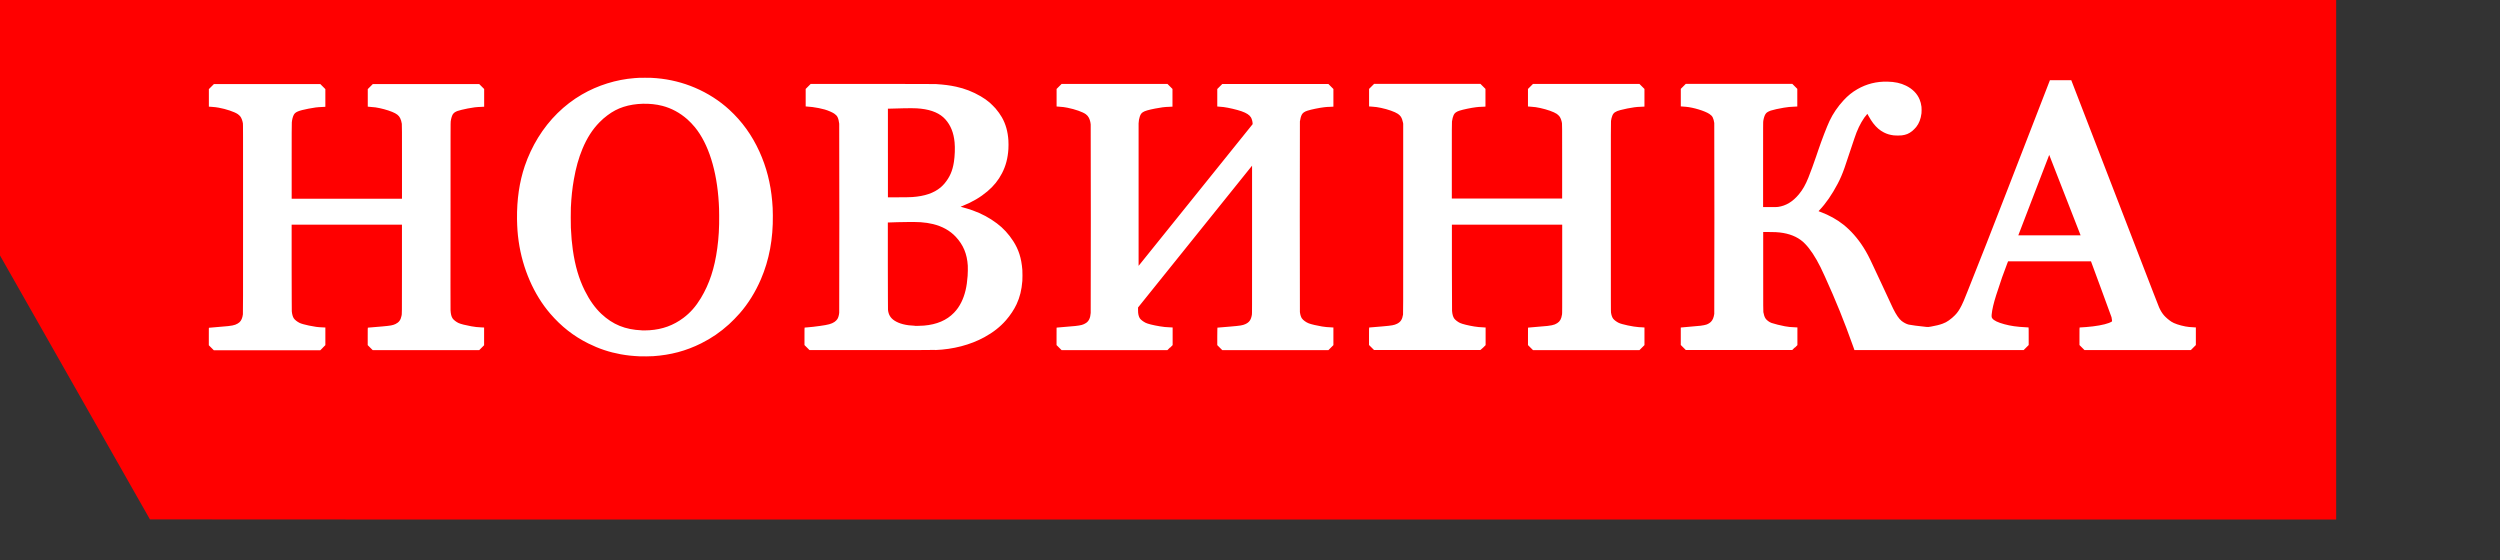
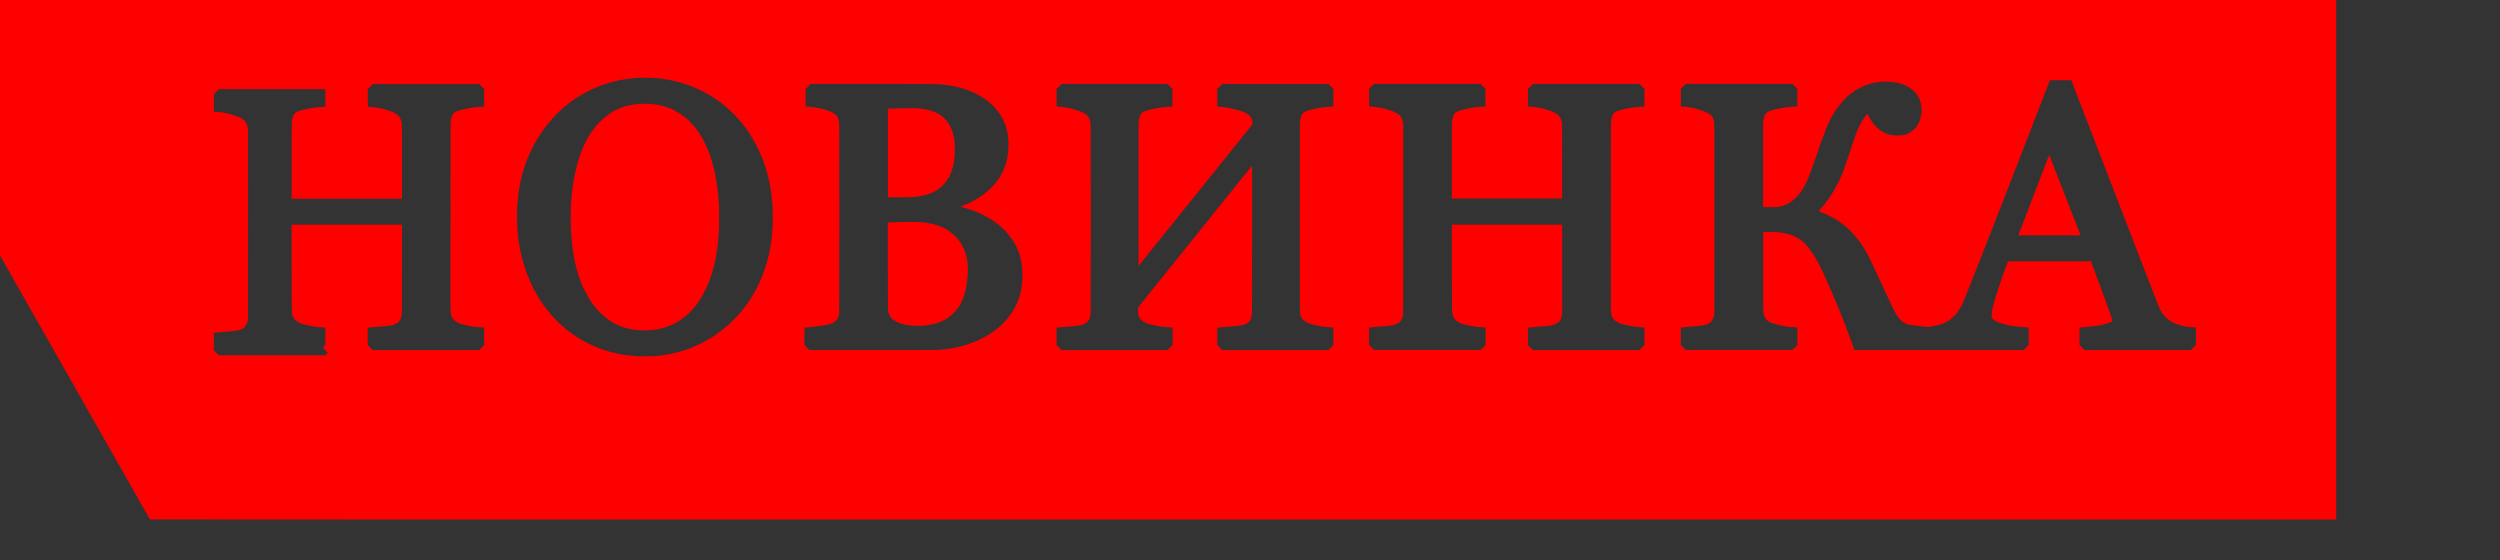
<svg xmlns="http://www.w3.org/2000/svg" width="26.458mm" height="5.928mm" viewBox="0 0 26.458 5.928" version="1.1" id="svg5" xml:space="preserve">
  <rect x="0" y="0" width="26.458" height="5.928" fill="#333333" stroke="none" />
  <defs id="defs2" />
  <g id="g1504" transform="translate(5351.167,1199.343)">
    <g id="g428-5" transform="matrix(0.167,0,0,0.167,-4457.721,-978.7)">
-       <path id="rect422-6" style="fill:#ffffff;stroke:#000000;stroke-width:0.02" d="m -5340.308,-1318.591 h 133.461 v 25.219 h -133.461 z" transform="translate(1.3125e-4)" />
-       <path style="display:inline;fill:#ff0000;fill-opacity:1;stroke-width:0.005" d="m -5340.473,-1288.299 c 0,0 -4.546,-8.005 -10.102,-17.782 -5.556,-9.777 -10.102,-17.778 -10.102,-17.779 0,0 35.719,0 79.375,0 h 79.375 v 17.785 17.785 h -69.273 c -46.082,0 -69.273,0 -69.273,-0.01 z m 31.881,-10.344 c 1.12,-0.075 2.09,-0.334 3.052,-0.814 0.654,-0.327 1.205,-0.704 1.764,-1.209 0.19,-0.172 0.492,-0.48 0.676,-0.691 0.54,-0.617 0.996,-1.351 1.345,-2.163 0.525,-1.221 0.774,-2.554 0.756,-4.053 0,-0.35 -0.015,-0.59 -0.041,-0.887 -0.1,-1.141 -0.364,-2.168 -0.806,-3.142 -0.474,-1.044 -1.099,-1.913 -1.911,-2.66 -0.624,-0.573 -1.366,-1.049 -2.178,-1.395 -0.77,-0.328 -1.589,-0.531 -2.432,-0.604 -0.269,-0.023 -0.365,-0.027 -0.727,-0.027 -0.352,-1e-4 -0.414,0 -0.668,0.022 -1.163,0.09 -2.329,0.453 -3.341,1.041 -1.116,0.648 -2.069,1.587 -2.775,2.735 -0.339,0.551 -0.638,1.188 -0.842,1.793 -0.343,1.018 -0.505,2.125 -0.492,3.365 0.01,0.522 0.035,0.925 0.103,1.4 0.248,1.744 0.964,3.387 2.001,4.591 0.703,0.816 1.477,1.423 2.411,1.889 0.668,0.333 1.333,0.556 2.055,0.687 0.398,0.072 0.717,0.107 1.213,0.131 0.109,0.01 0.72,0 0.837,-0.01 z m -0.715,-1.639 c -1.043,-0.042 -1.83,-0.362 -2.554,-1.038 -0.398,-0.372 -0.75,-0.864 -1.054,-1.474 -0.374,-0.751 -0.614,-1.567 -0.76,-2.587 -0.061,-0.429 -0.099,-0.853 -0.124,-1.403 -0.01,-0.204 -0.01,-1.087 0,-1.28 0.032,-0.664 0.09,-1.208 0.189,-1.772 0.13,-0.744 0.305,-1.369 0.545,-1.946 0.288,-0.691 0.634,-1.23 1.079,-1.683 0.173,-0.176 0.313,-0.299 0.503,-0.441 0.336,-0.252 0.647,-0.416 1.021,-0.537 0.738,-0.24 1.694,-0.265 2.464,-0.064 0.574,0.15 1.101,0.433 1.577,0.85 0.148,0.13 0.345,0.335 0.484,0.505 0.859,1.052 1.395,2.752 1.513,4.802 0.017,0.292 0.02,0.391 0.023,0.778 0.01,0.79 -0.03,1.428 -0.119,2.087 -0.171,1.269 -0.496,2.257 -1.04,3.16 -0.32,0.531 -0.669,0.927 -1.111,1.258 -0.627,0.47 -1.331,0.726 -2.143,0.779 -0.123,0.01 -0.362,0.011 -0.49,0.01 z m -20.209,1.097 0.159,-0.159 v -0.559 -0.559 h -0.039 c -0.021,0 -0.105,-0.01 -0.186,-0.01 -0.258,-0.01 -0.443,-0.035 -0.821,-0.113 -0.248,-0.051 -0.486,-0.118 -0.582,-0.165 -0.156,-0.076 -0.308,-0.195 -0.373,-0.294 -0.064,-0.097 -0.11,-0.261 -0.126,-0.447 0,-0.042 -0.01,-0.988 -0.01,-2.775 v -2.711 h 3.495 3.496 v 2.805 c 0,3.036 2e-4,2.834 -0.028,2.974 -0.051,0.257 -0.164,0.411 -0.374,0.512 -0.178,0.086 -0.309,0.11 -0.847,0.158 -0.295,0.026 -0.899,0.077 -0.911,0.077 -0.01,0 -0.01,0.072 -0.01,0.554 v 0.554 l 0.159,0.159 0.159,0.159 h 3.373 3.373 l 0.156,-0.156 0.156,-0.156 v -0.562 -0.562 h -0.028 c -0.015,0 -0.099,-0.01 -0.186,-0.01 -0.217,-0.01 -0.35,-0.023 -0.596,-0.067 -0.37,-0.067 -0.669,-0.143 -0.808,-0.206 -0.144,-0.065 -0.315,-0.198 -0.379,-0.295 -0.077,-0.116 -0.118,-0.281 -0.13,-0.517 0,-0.08 -0.01,-1.905 0,-6.008 0,-5.536 0,-5.897 0.011,-5.959 0.026,-0.185 0.074,-0.349 0.133,-0.448 0.023,-0.039 0.083,-0.1 0.127,-0.129 0.042,-0.027 0.116,-0.064 0.171,-0.083 0.112,-0.04 0.376,-0.105 0.641,-0.157 0.35,-0.069 0.544,-0.092 0.845,-0.102 0.099,0 0.184,-0.01 0.191,-0.01 h 0.012 v -0.562 -0.562 l -0.156,-0.156 -0.156,-0.156 h -3.373 -3.373 l -0.159,0.159 -0.159,0.159 v 0.556 0.556 l 0.091,0.01 c 0.222,0.016 0.312,0.024 0.394,0.036 0.333,0.049 0.773,0.168 1.057,0.285 0.29,0.119 0.425,0.225 0.511,0.399 0.049,0.099 0.083,0.219 0.105,0.359 0.01,0.033 0.01,0.572 0.01,2.396 v 2.353 h -3.496 -3.495 v -2.388 c 0,-1.517 0,-2.41 0.01,-2.449 0.015,-0.18 0.061,-0.36 0.121,-0.476 0.096,-0.186 0.284,-0.266 0.932,-0.395 0.371,-0.074 0.562,-0.097 0.893,-0.109 l 0.179,-0.01 v -0.561 -0.561 l -0.159,-0.159 -0.159,-0.159 h -3.373 -3.373 l -0.159,0.159 -0.159,0.159 v 0.556 0.556 l 0.168,0.012 c 0.196,0.014 0.311,0.027 0.452,0.053 0.466,0.085 0.989,0.26 1.204,0.403 0.054,0.036 0.132,0.107 0.167,0.152 0.073,0.095 0.136,0.26 0.165,0.434 0.01,0.057 0.01,0.289 0.01,6.056 0,4.938 0,6.007 -0.01,6.053 -0.028,0.226 -0.102,0.396 -0.216,0.5 -0.063,0.057 -0.155,0.111 -0.263,0.154 -0.095,0.038 -0.249,0.068 -0.465,0.091 -0.11,0.012 -1.178,0.105 -1.206,0.105 -0.01,0 -0.01,0.027 -0.01,0.554 v 0.554 l 0.159,0.159 0.159,0.159 h 3.373 3.373 l 0.159,-0.159 z m 38.807,0.153 c 1.141,-0.044 2.224,-0.327 3.116,-0.815 0.556,-0.304 0.998,-0.651 1.368,-1.074 0.272,-0.311 0.519,-0.684 0.674,-1.019 0.206,-0.444 0.318,-0.898 0.364,-1.474 0.01,-0.111 0.01,-0.585 10e-5,-0.695 -0.06,-0.749 -0.233,-1.293 -0.58,-1.83 -0.29,-0.449 -0.63,-0.818 -1.031,-1.119 -0.472,-0.355 -0.971,-0.622 -1.541,-0.826 -0.187,-0.067 -0.508,-0.164 -0.735,-0.223 l -0.024,-0.01 0.131,-0.052 c 0.612,-0.245 1.12,-0.543 1.569,-0.923 0.399,-0.337 0.693,-0.702 0.921,-1.143 0.24,-0.463 0.369,-0.95 0.406,-1.534 0.01,-0.111 0.01,-0.441 -1e-4,-0.551 -0.036,-0.559 -0.172,-1.042 -0.413,-1.462 -0.101,-0.176 -0.251,-0.386 -0.401,-0.561 -0.064,-0.074 -0.29,-0.3 -0.364,-0.364 -0.182,-0.156 -0.353,-0.276 -0.579,-0.408 -0.497,-0.289 -1.01,-0.489 -1.559,-0.607 -0.398,-0.086 -0.747,-0.131 -1.279,-0.166 -0.069,0 -1.107,-0.01 -4.014,-0.01 h -3.92 l -0.159,0.159 -0.159,0.159 v 0.554 c 0,0.305 0,0.555 0,0.555 0.024,0 0.359,0.03 0.425,0.038 0.24,0.029 0.579,0.097 0.786,0.158 0.214,0.063 0.473,0.175 0.598,0.259 0.095,0.064 0.17,0.141 0.207,0.215 0.052,0.102 0.094,0.268 0.109,0.424 0.01,0.082 0.01,11.896 0,11.978 -0.015,0.165 -0.056,0.306 -0.116,0.403 -0.035,0.057 -0.119,0.14 -0.187,0.184 -0.186,0.123 -0.387,0.178 -0.922,0.252 -0.343,0.047 -0.504,0.066 -0.769,0.088 -0.104,0.01 -0.193,0.016 -0.197,0.016 -0.01,0 -0.01,0.091 -0.01,0.554 v 0.554 l 0.159,0.159 0.159,0.159 h 3.91 c 2.542,0 3.959,0 4.051,-0.01 z m -1.288,-1.539 c -0.554,-0.018 -0.994,-0.13 -1.296,-0.328 -0.252,-0.165 -0.381,-0.383 -0.409,-0.69 0,-0.039 -0.01,-0.998 -0.01,-2.793 v -2.735 h 0.076 c 0.629,-0.029 1.723,-0.039 2.003,-0.017 0.3,0.023 0.545,0.06 0.783,0.118 0.591,0.144 1.077,0.416 1.441,0.805 0.479,0.512 0.718,1.084 0.764,1.83 0.01,0.115 0,0.509 -0.01,0.644 -0.047,0.691 -0.173,1.217 -0.399,1.673 -0.131,0.264 -0.274,0.47 -0.466,0.668 -0.459,0.476 -1.091,0.747 -1.906,0.815 -0.092,0.01 -0.376,0.019 -0.434,0.018 -0.015,-4e-4 -0.081,0 -0.147,0 z m -1.71,-10.951 v -2.806 h 0.047 c 0.026,-10e-5 0.195,0 0.376,-0.01 0.941,-0.03 1.366,-0.028 1.667,0.01 0.702,0.079 1.216,0.302 1.55,0.675 0.34,0.38 0.527,0.847 0.586,1.457 0.034,0.353 0.016,0.862 -0.043,1.243 -0.088,0.569 -0.262,0.966 -0.602,1.374 -0.055,0.066 -0.173,0.185 -0.237,0.238 -0.432,0.361 -1.01,0.558 -1.798,0.614 -0.154,0.011 -0.454,0.016 -1.001,0.016 l -0.544,10e-5 v -2.806 z m 17.885,12.337 0.159,-0.159 v -0.56 -0.56 h -0.017 c -0.01,0 -0.094,-0.01 -0.188,-0.01 -0.238,-0.01 -0.342,-0.019 -0.604,-0.062 -0.427,-0.071 -0.778,-0.158 -0.908,-0.226 -0.152,-0.079 -0.289,-0.183 -0.353,-0.269 -0.039,-0.052 -0.075,-0.138 -0.095,-0.229 -0.021,-0.091 -0.026,-0.161 -0.027,-0.316 l -4e-4,-0.153 3.613,-4.494 3.613,-4.494 v 0.5 c 7e-4,0.275 7e-4,2.388 -1e-4,4.695 0,3.998 0,4.198 -0.011,4.252 -0.055,0.325 -0.166,0.483 -0.42,0.596 -0.172,0.077 -0.309,0.099 -0.928,0.152 -0.427,0.036 -0.828,0.07 -0.836,0.07 0,0 -0.01,0.136 -0.01,0.554 v 0.554 l 0.159,0.159 0.159,0.159 h 3.362 3.362 l 0.159,-0.159 0.159,-0.159 v -0.559 -0.559 h -0.025 c -0.014,0 -0.075,0 -0.135,-0.01 -0.222,-0.01 -0.345,-0.018 -0.561,-0.054 -0.326,-0.054 -0.681,-0.137 -0.84,-0.198 -0.171,-0.065 -0.358,-0.201 -0.438,-0.318 -0.059,-0.087 -0.101,-0.221 -0.124,-0.398 -0.01,-0.079 -0.01,-11.998 0,-12.082 0.019,-0.153 0.068,-0.33 0.118,-0.424 0.061,-0.117 0.172,-0.195 0.362,-0.256 0.235,-0.076 0.73,-0.178 1.05,-0.217 0.132,-0.016 0.2,-0.021 0.388,-0.027 0.094,0 0.179,-0.01 0.188,-0.01 h 0.017 v -0.56 -0.56 l -0.159,-0.159 -0.159,-0.159 h -3.362 -3.362 l -0.159,0.159 -0.159,0.159 v 0.554 c 0,0.305 6e-4,0.555 0,0.555 0.02,0 0.351,0.029 0.397,0.035 0.32,0.041 0.852,0.166 1.145,0.269 0.315,0.111 0.502,0.234 0.594,0.39 0.054,0.092 0.102,0.268 0.104,0.383 v 0.044 l -3.613,4.489 -3.613,4.489 v -4.458 c 0,-3.049 2e-4,-4.494 0,-4.573 0.01,-0.173 0.028,-0.286 0.073,-0.421 0.05,-0.149 0.101,-0.223 0.202,-0.288 0.121,-0.079 0.336,-0.142 0.771,-0.228 0.38,-0.075 0.591,-0.101 0.917,-0.112 l 0.184,-0.01 v -0.561 -0.561 l -0.159,-0.159 -0.159,-0.159 h -3.354 -3.354 l -0.159,0.159 -0.159,0.159 v 0.556 0.556 l 0.128,0.01 c 0.267,0.018 0.373,0.032 0.558,0.069 0.493,0.099 0.973,0.269 1.168,0.413 0.082,0.06 0.147,0.136 0.19,0.221 0.064,0.126 0.103,0.268 0.117,0.427 0.01,0.088 0.01,11.842 2e-4,11.943 -0.023,0.319 -0.115,0.515 -0.296,0.637 -0.079,0.053 -0.182,0.1 -0.27,0.124 -0.088,0.024 -0.248,0.05 -0.409,0.067 -0.098,0.01 -1.157,0.102 -1.179,0.102 -0.01,0 -0.01,0.019 -0.01,0.554 v 0.554 l 0.159,0.159 0.159,0.159 h 3.354 3.354 l 0.159,-0.159 z m 19.834,0 0.159,-0.159 v -0.559 -0.559 h -0.036 c -0.02,0 -0.081,0 -0.135,-0.01 -0.21,-0.01 -0.336,-0.019 -0.545,-0.053 -0.383,-0.063 -0.753,-0.154 -0.902,-0.222 -0.139,-0.063 -0.305,-0.191 -0.373,-0.286 -0.073,-0.103 -0.122,-0.276 -0.136,-0.486 0,-0.052 -0.01,-1.025 -0.01,-2.77 l -1e-4,-2.69 h 3.495 3.496 v 2.815 c 0,2.619 0,2.82 -0.011,2.874 -0.014,0.092 -0.025,0.14 -0.045,0.203 -0.067,0.212 -0.182,0.331 -0.414,0.43 -0.093,0.039 -0.251,0.073 -0.461,0.096 -0.116,0.013 -1.194,0.107 -1.228,0.107 -0.01,0 -0.01,0.021 -0.01,0.554 v 0.554 l 0.159,0.159 0.159,0.159 h 3.373 3.373 l 0.159,-0.159 0.159,-0.159 v -0.559 -0.559 h -0.025 c -0.014,0 -0.076,0 -0.138,-0.01 -0.062,0 -0.148,-0.01 -0.193,-0.01 -0.367,-0.024 -1.079,-0.175 -1.277,-0.272 -0.142,-0.069 -0.287,-0.179 -0.354,-0.269 -0.063,-0.084 -0.109,-0.215 -0.134,-0.386 -0.01,-0.061 -0.01,-0.322 -0.01,-6.072 0,-5.769 4e-4,-6.01 0.01,-6.071 0.019,-0.128 0.044,-0.227 0.082,-0.325 0.072,-0.19 0.195,-0.276 0.513,-0.362 0.24,-0.065 0.641,-0.144 0.889,-0.177 0.143,-0.019 0.243,-0.026 0.425,-0.032 0.097,0 0.184,-0.01 0.194,-0.01 h 0.017 v -0.56 -0.56 l -0.159,-0.159 -0.159,-0.159 h -3.373 -3.373 l -0.159,0.159 -0.159,0.159 v 0.556 0.556 l 0.166,0.012 c 0.261,0.018 0.394,0.037 0.612,0.085 0.441,0.097 0.857,0.245 1.048,0.372 0.06,0.04 0.154,0.131 0.186,0.181 0.066,0.101 0.115,0.242 0.143,0.406 0.01,0.053 0.01,0.178 0.011,2.417 v 2.361 h -3.496 -3.496 v -2.42 c 0,-1.856 0,-2.43 0.01,-2.465 0.024,-0.17 0.059,-0.302 0.106,-0.405 0.06,-0.132 0.167,-0.212 0.37,-0.279 0.227,-0.074 0.739,-0.181 1.051,-0.219 0.141,-0.017 0.205,-0.022 0.407,-0.028 l 0.188,-0.01 v -0.562 -0.561 l -0.159,-0.159 -0.159,-0.159 h -3.37 -3.37 l -0.159,0.159 -0.159,0.159 v 0.556 0.556 l 0.175,0.012 c 0.243,0.017 0.369,0.034 0.579,0.079 0.448,0.096 0.873,0.246 1.073,0.379 0.072,0.048 0.142,0.116 0.182,0.175 0.063,0.095 0.114,0.233 0.141,0.382 l 0.012,0.068 v 6.018 c 0,5.77 -3e-4,6.021 -0.01,6.08 -0.048,0.307 -0.157,0.471 -0.386,0.582 -0.181,0.088 -0.318,0.112 -0.903,0.163 -0.318,0.028 -0.847,0.072 -0.857,0.072 -0.01,0 -0.01,0.115 -0.01,0.554 v 0.554 l 0.159,0.159 0.159,0.159 h 3.37 3.37 z m 19.759,0 0.159,-0.159 v -0.561 -0.561 l -0.191,-0.01 c -0.254,-0.01 -0.373,-0.021 -0.603,-0.063 -0.267,-0.049 -0.669,-0.149 -0.842,-0.21 -0.148,-0.052 -0.315,-0.177 -0.388,-0.29 -0.06,-0.092 -0.106,-0.23 -0.134,-0.397 -0.01,-0.05 -0.01,-0.249 -0.01,-2.565 v -2.511 h 0.386 c 0.391,0 0.475,0.01 0.663,0.028 0.61,0.071 1.094,0.264 1.466,0.586 0.029,0.025 0.093,0.087 0.142,0.137 0.32,0.327 0.651,0.828 0.975,1.477 0.085,0.169 0.131,0.267 0.284,0.607 0.695,1.532 1.212,2.809 1.761,4.351 0.044,0.123 0.086,0.24 0.092,0.259 l 0.012,0.035 h 5.363 5.363 l 0.159,-0.159 0.159,-0.159 v -0.557 c 0,-0.441 0,-0.558 -0.01,-0.559 0,0 -0.087,-0.01 -0.186,-0.011 -0.552,-0.027 -0.946,-0.083 -1.349,-0.193 -0.413,-0.113 -0.655,-0.23 -0.757,-0.364 -0.048,-0.063 -0.056,-0.116 -0.043,-0.263 0.027,-0.299 0.127,-0.724 0.286,-1.219 0.298,-0.925 0.469,-1.413 0.697,-1.998 l 0.055,-0.14 2.627,10e-5 2.628,10e-5 0.645,1.749 c 0.355,0.962 0.65,1.768 0.656,1.792 0.013,0.053 0.025,0.127 0.032,0.2 0,0.048 0,0.057 0,0.065 -0.013,0.015 -0.13,0.073 -0.199,0.099 -0.307,0.117 -0.859,0.215 -1.442,0.259 -0.084,0.01 -0.401,0.027 -0.412,0.027 -0.01,0 -0.01,0.085 -0.01,0.557 v 0.557 l 0.159,0.159 0.159,0.159 h 3.37 3.37 l 0.159,-0.159 0.159,-0.159 v -0.559 -0.559 h -0.036 c -0.02,0 -0.081,0 -0.135,-0.01 -0.203,-0.01 -0.32,-0.019 -0.489,-0.051 -0.383,-0.074 -0.717,-0.187 -0.894,-0.304 -0.164,-0.108 -0.353,-0.27 -0.463,-0.396 -0.116,-0.133 -0.223,-0.306 -0.313,-0.508 -0.044,-0.099 7e-4,0.017 -2.843,-7.348 l -2.723,-7.051 h -0.676 l -0.676,-10e-5 -0.017,0.044 c -0.01,0.024 -0.133,0.342 -0.274,0.707 -0.495,1.274 -1.434,3.697 -2.333,6.018 -1.021,2.637 -1.829,4.694 -2.59,6.598 -0.245,0.614 -0.291,0.723 -0.378,0.896 -0.149,0.297 -0.26,0.462 -0.429,0.634 -0.119,0.121 -0.228,0.214 -0.385,0.327 -0.13,0.093 -0.236,0.149 -0.401,0.21 -0.179,0.067 -0.456,0.136 -0.734,0.183 -0.167,0.028 -0.188,0.03 -0.292,0.019 -0.479,-0.048 -1.005,-0.118 -1.119,-0.147 -0.145,-0.037 -0.307,-0.121 -0.45,-0.233 -0.159,-0.125 -0.345,-0.395 -0.527,-0.766 -0.029,-0.06 -0.062,-0.13 -0.074,-0.155 -0.098,-0.223 -0.365,-0.797 -0.642,-1.38 -0.244,-0.516 -0.442,-0.936 -0.589,-1.256 -0.228,-0.495 -0.379,-0.779 -0.586,-1.106 -0.36,-0.568 -0.8,-1.067 -1.27,-1.44 -0.409,-0.325 -0.904,-0.6 -1.439,-0.799 -0.064,-0.024 -0.122,-0.045 -0.128,-0.048 -0.01,0 0,-0.013 0.053,-0.071 0.401,-0.418 0.792,-0.984 1.153,-1.67 0.164,-0.311 0.301,-0.631 0.435,-1.013 0.108,-0.307 0.443,-1.306 0.621,-1.852 0.174,-0.533 0.377,-0.958 0.634,-1.329 0.049,-0.071 0.144,-0.189 0.177,-0.22 l 0.016,-0.015 0.06,0.109 c 0.119,0.213 0.208,0.354 0.307,0.483 0.209,0.271 0.419,0.453 0.678,0.585 0.198,0.101 0.382,0.155 0.629,0.186 0.111,0.014 0.393,0.014 0.502,10e-5 0.275,-0.034 0.453,-0.108 0.663,-0.274 0.061,-0.048 0.201,-0.19 0.254,-0.256 0.182,-0.228 0.29,-0.509 0.335,-0.869 0.01,-0.073 0.01,-0.343 0,-0.411 -0.024,-0.184 -0.058,-0.317 -0.119,-0.466 -0.15,-0.368 -0.45,-0.672 -0.861,-0.873 -0.341,-0.167 -0.711,-0.248 -1.183,-0.257 -0.691,-0.014 -1.313,0.142 -1.898,0.477 -0.324,0.185 -0.604,0.411 -0.872,0.702 -0.374,0.406 -0.676,0.847 -0.891,1.305 -0.172,0.365 -0.498,1.21 -0.723,1.877 -0.033,0.096 -0.086,0.254 -0.119,0.35 -0.161,0.476 -0.351,0.995 -0.501,1.371 -0.182,0.455 -0.36,0.767 -0.606,1.063 -0.386,0.464 -0.818,0.724 -1.316,0.794 -0.055,0.01 -0.129,0.01 -0.506,0.011 h -0.442 v -2.698 c 0,-2.542 0,-2.702 0.011,-2.76 0.014,-0.091 0.034,-0.175 0.06,-0.257 0.045,-0.137 0.099,-0.224 0.176,-0.283 0.047,-0.036 0.16,-0.091 0.234,-0.116 0.169,-0.055 0.517,-0.132 0.831,-0.184 0.256,-0.042 0.398,-0.056 0.644,-0.065 0.097,0 0.184,-0.01 0.194,-0.01 h 0.017 v -0.56 -0.56 l -0.159,-0.159 -0.159,-0.159 h -3.373 -3.373 l -0.159,0.159 -0.159,0.159 v 0.556 0.556 l 0.128,0.01 c 0.071,0 0.16,0.012 0.198,0.015 0.473,0.041 1.196,0.262 1.486,0.454 0.107,0.071 0.168,0.135 0.212,0.222 0.042,0.084 0.08,0.221 0.096,0.351 0.01,0.082 0.011,12.025 2e-4,12.098 -0.033,0.23 -0.1,0.391 -0.212,0.502 -0.071,0.071 -0.184,0.14 -0.286,0.174 -0.083,0.028 -0.204,0.052 -0.373,0.074 -0.093,0.012 -1.196,0.112 -1.238,0.112 h -0.013 v 0.554 0.554 l 0.159,0.159 0.159,0.159 h 3.373 3.373 l 0.159,-0.159 z m 14.157,-7.115 c 0,0 0.435,-1.137 0.968,-2.521 0.532,-1.384 0.973,-2.53 0.98,-2.547 l 0.012,-0.031 0.994,2.547 c 0.547,1.401 0.995,2.55 0.996,2.552 0,0 -0.813,0 -1.974,0 -1.14,0 -1.975,0 -1.975,0 z" id="path294-4-2" />
+       <path style="display:inline;fill:#ff0000;fill-opacity:1;stroke-width:0.005" d="m -5340.473,-1288.299 c 0,0 -4.546,-8.005 -10.102,-17.782 -5.556,-9.777 -10.102,-17.778 -10.102,-17.779 0,0 35.719,0 79.375,0 h 79.375 v 17.785 17.785 h -69.273 c -46.082,0 -69.273,0 -69.273,-0.01 z m 31.881,-10.344 c 1.12,-0.075 2.09,-0.334 3.052,-0.814 0.654,-0.327 1.205,-0.704 1.764,-1.209 0.19,-0.172 0.492,-0.48 0.676,-0.691 0.54,-0.617 0.996,-1.351 1.345,-2.163 0.525,-1.221 0.774,-2.554 0.756,-4.053 0,-0.35 -0.015,-0.59 -0.041,-0.887 -0.1,-1.141 -0.364,-2.168 -0.806,-3.142 -0.474,-1.044 -1.099,-1.913 -1.911,-2.66 -0.624,-0.573 -1.366,-1.049 -2.178,-1.395 -0.77,-0.328 -1.589,-0.531 -2.432,-0.604 -0.269,-0.023 -0.365,-0.027 -0.727,-0.027 -0.352,-1e-4 -0.414,0 -0.668,0.022 -1.163,0.09 -2.329,0.453 -3.341,1.041 -1.116,0.648 -2.069,1.587 -2.775,2.735 -0.339,0.551 -0.638,1.188 -0.842,1.793 -0.343,1.018 -0.505,2.125 -0.492,3.365 0.01,0.522 0.035,0.925 0.103,1.4 0.248,1.744 0.964,3.387 2.001,4.591 0.703,0.816 1.477,1.423 2.411,1.889 0.668,0.333 1.333,0.556 2.055,0.687 0.398,0.072 0.717,0.107 1.213,0.131 0.109,0.01 0.72,0 0.837,-0.01 z m -0.715,-1.639 c -1.043,-0.042 -1.83,-0.362 -2.554,-1.038 -0.398,-0.372 -0.75,-0.864 -1.054,-1.474 -0.374,-0.751 -0.614,-1.567 -0.76,-2.587 -0.061,-0.429 -0.099,-0.853 -0.124,-1.403 -0.01,-0.204 -0.01,-1.087 0,-1.28 0.032,-0.664 0.09,-1.208 0.189,-1.772 0.13,-0.744 0.305,-1.369 0.545,-1.946 0.288,-0.691 0.634,-1.23 1.079,-1.683 0.173,-0.176 0.313,-0.299 0.503,-0.441 0.336,-0.252 0.647,-0.416 1.021,-0.537 0.738,-0.24 1.694,-0.265 2.464,-0.064 0.574,0.15 1.101,0.433 1.577,0.85 0.148,0.13 0.345,0.335 0.484,0.505 0.859,1.052 1.395,2.752 1.513,4.802 0.017,0.292 0.02,0.391 0.023,0.778 0.01,0.79 -0.03,1.428 -0.119,2.087 -0.171,1.269 -0.496,2.257 -1.04,3.16 -0.32,0.531 -0.669,0.927 -1.111,1.258 -0.627,0.47 -1.331,0.726 -2.143,0.779 -0.123,0.01 -0.362,0.011 -0.49,0.01 z m -20.209,1.097 0.159,-0.159 v -0.559 -0.559 h -0.039 c -0.021,0 -0.105,-0.01 -0.186,-0.01 -0.258,-0.01 -0.443,-0.035 -0.821,-0.113 -0.248,-0.051 -0.486,-0.118 -0.582,-0.165 -0.156,-0.076 -0.308,-0.195 -0.373,-0.294 -0.064,-0.097 -0.11,-0.261 -0.126,-0.447 0,-0.042 -0.01,-0.988 -0.01,-2.775 v -2.711 h 3.495 3.496 v 2.805 c 0,3.036 2e-4,2.834 -0.028,2.974 -0.051,0.257 -0.164,0.411 -0.374,0.512 -0.178,0.086 -0.309,0.11 -0.847,0.158 -0.295,0.026 -0.899,0.077 -0.911,0.077 -0.01,0 -0.01,0.072 -0.01,0.554 v 0.554 l 0.159,0.159 0.159,0.159 h 3.373 3.373 l 0.156,-0.156 0.156,-0.156 v -0.562 -0.562 h -0.028 c -0.015,0 -0.099,-0.01 -0.186,-0.01 -0.217,-0.01 -0.35,-0.023 -0.596,-0.067 -0.37,-0.067 -0.669,-0.143 -0.808,-0.206 -0.144,-0.065 -0.315,-0.198 -0.379,-0.295 -0.077,-0.116 -0.118,-0.281 -0.13,-0.517 0,-0.08 -0.01,-1.905 0,-6.008 0,-5.536 0,-5.897 0.011,-5.959 0.026,-0.185 0.074,-0.349 0.133,-0.448 0.023,-0.039 0.083,-0.1 0.127,-0.129 0.042,-0.027 0.116,-0.064 0.171,-0.083 0.112,-0.04 0.376,-0.105 0.641,-0.157 0.35,-0.069 0.544,-0.092 0.845,-0.102 0.099,0 0.184,-0.01 0.191,-0.01 h 0.012 v -0.562 -0.562 l -0.156,-0.156 -0.156,-0.156 h -3.373 -3.373 l -0.159,0.159 -0.159,0.159 v 0.556 0.556 l 0.091,0.01 c 0.222,0.016 0.312,0.024 0.394,0.036 0.333,0.049 0.773,0.168 1.057,0.285 0.29,0.119 0.425,0.225 0.511,0.399 0.049,0.099 0.083,0.219 0.105,0.359 0.01,0.033 0.01,0.572 0.01,2.396 v 2.353 h -3.496 -3.495 v -2.388 c 0,-1.517 0,-2.41 0.01,-2.449 0.015,-0.18 0.061,-0.36 0.121,-0.476 0.096,-0.186 0.284,-0.266 0.932,-0.395 0.371,-0.074 0.562,-0.097 0.893,-0.109 l 0.179,-0.01 v -0.561 -0.561 h -3.373 -3.373 l -0.159,0.159 -0.159,0.159 v 0.556 0.556 l 0.168,0.012 c 0.196,0.014 0.311,0.027 0.452,0.053 0.466,0.085 0.989,0.26 1.204,0.403 0.054,0.036 0.132,0.107 0.167,0.152 0.073,0.095 0.136,0.26 0.165,0.434 0.01,0.057 0.01,0.289 0.01,6.056 0,4.938 0,6.007 -0.01,6.053 -0.028,0.226 -0.102,0.396 -0.216,0.5 -0.063,0.057 -0.155,0.111 -0.263,0.154 -0.095,0.038 -0.249,0.068 -0.465,0.091 -0.11,0.012 -1.178,0.105 -1.206,0.105 -0.01,0 -0.01,0.027 -0.01,0.554 v 0.554 l 0.159,0.159 0.159,0.159 h 3.373 3.373 l 0.159,-0.159 z m 38.807,0.153 c 1.141,-0.044 2.224,-0.327 3.116,-0.815 0.556,-0.304 0.998,-0.651 1.368,-1.074 0.272,-0.311 0.519,-0.684 0.674,-1.019 0.206,-0.444 0.318,-0.898 0.364,-1.474 0.01,-0.111 0.01,-0.585 10e-5,-0.695 -0.06,-0.749 -0.233,-1.293 -0.58,-1.83 -0.29,-0.449 -0.63,-0.818 -1.031,-1.119 -0.472,-0.355 -0.971,-0.622 -1.541,-0.826 -0.187,-0.067 -0.508,-0.164 -0.735,-0.223 l -0.024,-0.01 0.131,-0.052 c 0.612,-0.245 1.12,-0.543 1.569,-0.923 0.399,-0.337 0.693,-0.702 0.921,-1.143 0.24,-0.463 0.369,-0.95 0.406,-1.534 0.01,-0.111 0.01,-0.441 -1e-4,-0.551 -0.036,-0.559 -0.172,-1.042 -0.413,-1.462 -0.101,-0.176 -0.251,-0.386 -0.401,-0.561 -0.064,-0.074 -0.29,-0.3 -0.364,-0.364 -0.182,-0.156 -0.353,-0.276 -0.579,-0.408 -0.497,-0.289 -1.01,-0.489 -1.559,-0.607 -0.398,-0.086 -0.747,-0.131 -1.279,-0.166 -0.069,0 -1.107,-0.01 -4.014,-0.01 h -3.92 l -0.159,0.159 -0.159,0.159 v 0.554 c 0,0.305 0,0.555 0,0.555 0.024,0 0.359,0.03 0.425,0.038 0.24,0.029 0.579,0.097 0.786,0.158 0.214,0.063 0.473,0.175 0.598,0.259 0.095,0.064 0.17,0.141 0.207,0.215 0.052,0.102 0.094,0.268 0.109,0.424 0.01,0.082 0.01,11.896 0,11.978 -0.015,0.165 -0.056,0.306 -0.116,0.403 -0.035,0.057 -0.119,0.14 -0.187,0.184 -0.186,0.123 -0.387,0.178 -0.922,0.252 -0.343,0.047 -0.504,0.066 -0.769,0.088 -0.104,0.01 -0.193,0.016 -0.197,0.016 -0.01,0 -0.01,0.091 -0.01,0.554 v 0.554 l 0.159,0.159 0.159,0.159 h 3.91 c 2.542,0 3.959,0 4.051,-0.01 z m -1.288,-1.539 c -0.554,-0.018 -0.994,-0.13 -1.296,-0.328 -0.252,-0.165 -0.381,-0.383 -0.409,-0.69 0,-0.039 -0.01,-0.998 -0.01,-2.793 v -2.735 h 0.076 c 0.629,-0.029 1.723,-0.039 2.003,-0.017 0.3,0.023 0.545,0.06 0.783,0.118 0.591,0.144 1.077,0.416 1.441,0.805 0.479,0.512 0.718,1.084 0.764,1.83 0.01,0.115 0,0.509 -0.01,0.644 -0.047,0.691 -0.173,1.217 -0.399,1.673 -0.131,0.264 -0.274,0.47 -0.466,0.668 -0.459,0.476 -1.091,0.747 -1.906,0.815 -0.092,0.01 -0.376,0.019 -0.434,0.018 -0.015,-4e-4 -0.081,0 -0.147,0 z m -1.71,-10.951 v -2.806 h 0.047 c 0.026,-10e-5 0.195,0 0.376,-0.01 0.941,-0.03 1.366,-0.028 1.667,0.01 0.702,0.079 1.216,0.302 1.55,0.675 0.34,0.38 0.527,0.847 0.586,1.457 0.034,0.353 0.016,0.862 -0.043,1.243 -0.088,0.569 -0.262,0.966 -0.602,1.374 -0.055,0.066 -0.173,0.185 -0.237,0.238 -0.432,0.361 -1.01,0.558 -1.798,0.614 -0.154,0.011 -0.454,0.016 -1.001,0.016 l -0.544,10e-5 v -2.806 z m 17.885,12.337 0.159,-0.159 v -0.56 -0.56 h -0.017 c -0.01,0 -0.094,-0.01 -0.188,-0.01 -0.238,-0.01 -0.342,-0.019 -0.604,-0.062 -0.427,-0.071 -0.778,-0.158 -0.908,-0.226 -0.152,-0.079 -0.289,-0.183 -0.353,-0.269 -0.039,-0.052 -0.075,-0.138 -0.095,-0.229 -0.021,-0.091 -0.026,-0.161 -0.027,-0.316 l -4e-4,-0.153 3.613,-4.494 3.613,-4.494 v 0.5 c 7e-4,0.275 7e-4,2.388 -1e-4,4.695 0,3.998 0,4.198 -0.011,4.252 -0.055,0.325 -0.166,0.483 -0.42,0.596 -0.172,0.077 -0.309,0.099 -0.928,0.152 -0.427,0.036 -0.828,0.07 -0.836,0.07 0,0 -0.01,0.136 -0.01,0.554 v 0.554 l 0.159,0.159 0.159,0.159 h 3.362 3.362 l 0.159,-0.159 0.159,-0.159 v -0.559 -0.559 h -0.025 c -0.014,0 -0.075,0 -0.135,-0.01 -0.222,-0.01 -0.345,-0.018 -0.561,-0.054 -0.326,-0.054 -0.681,-0.137 -0.84,-0.198 -0.171,-0.065 -0.358,-0.201 -0.438,-0.318 -0.059,-0.087 -0.101,-0.221 -0.124,-0.398 -0.01,-0.079 -0.01,-11.998 0,-12.082 0.019,-0.153 0.068,-0.33 0.118,-0.424 0.061,-0.117 0.172,-0.195 0.362,-0.256 0.235,-0.076 0.73,-0.178 1.05,-0.217 0.132,-0.016 0.2,-0.021 0.388,-0.027 0.094,0 0.179,-0.01 0.188,-0.01 h 0.017 v -0.56 -0.56 l -0.159,-0.159 -0.159,-0.159 h -3.362 -3.362 l -0.159,0.159 -0.159,0.159 v 0.554 c 0,0.305 6e-4,0.555 0,0.555 0.02,0 0.351,0.029 0.397,0.035 0.32,0.041 0.852,0.166 1.145,0.269 0.315,0.111 0.502,0.234 0.594,0.39 0.054,0.092 0.102,0.268 0.104,0.383 v 0.044 l -3.613,4.489 -3.613,4.489 v -4.458 c 0,-3.049 2e-4,-4.494 0,-4.573 0.01,-0.173 0.028,-0.286 0.073,-0.421 0.05,-0.149 0.101,-0.223 0.202,-0.288 0.121,-0.079 0.336,-0.142 0.771,-0.228 0.38,-0.075 0.591,-0.101 0.917,-0.112 l 0.184,-0.01 v -0.561 -0.561 l -0.159,-0.159 -0.159,-0.159 h -3.354 -3.354 l -0.159,0.159 -0.159,0.159 v 0.556 0.556 l 0.128,0.01 c 0.267,0.018 0.373,0.032 0.558,0.069 0.493,0.099 0.973,0.269 1.168,0.413 0.082,0.06 0.147,0.136 0.19,0.221 0.064,0.126 0.103,0.268 0.117,0.427 0.01,0.088 0.01,11.842 2e-4,11.943 -0.023,0.319 -0.115,0.515 -0.296,0.637 -0.079,0.053 -0.182,0.1 -0.27,0.124 -0.088,0.024 -0.248,0.05 -0.409,0.067 -0.098,0.01 -1.157,0.102 -1.179,0.102 -0.01,0 -0.01,0.019 -0.01,0.554 v 0.554 l 0.159,0.159 0.159,0.159 h 3.354 3.354 l 0.159,-0.159 z m 19.834,0 0.159,-0.159 v -0.559 -0.559 h -0.036 c -0.02,0 -0.081,0 -0.135,-0.01 -0.21,-0.01 -0.336,-0.019 -0.545,-0.053 -0.383,-0.063 -0.753,-0.154 -0.902,-0.222 -0.139,-0.063 -0.305,-0.191 -0.373,-0.286 -0.073,-0.103 -0.122,-0.276 -0.136,-0.486 0,-0.052 -0.01,-1.025 -0.01,-2.77 l -1e-4,-2.69 h 3.495 3.496 v 2.815 c 0,2.619 0,2.82 -0.011,2.874 -0.014,0.092 -0.025,0.14 -0.045,0.203 -0.067,0.212 -0.182,0.331 -0.414,0.43 -0.093,0.039 -0.251,0.073 -0.461,0.096 -0.116,0.013 -1.194,0.107 -1.228,0.107 -0.01,0 -0.01,0.021 -0.01,0.554 v 0.554 l 0.159,0.159 0.159,0.159 h 3.373 3.373 l 0.159,-0.159 0.159,-0.159 v -0.559 -0.559 h -0.025 c -0.014,0 -0.076,0 -0.138,-0.01 -0.062,0 -0.148,-0.01 -0.193,-0.01 -0.367,-0.024 -1.079,-0.175 -1.277,-0.272 -0.142,-0.069 -0.287,-0.179 -0.354,-0.269 -0.063,-0.084 -0.109,-0.215 -0.134,-0.386 -0.01,-0.061 -0.01,-0.322 -0.01,-6.072 0,-5.769 4e-4,-6.01 0.01,-6.071 0.019,-0.128 0.044,-0.227 0.082,-0.325 0.072,-0.19 0.195,-0.276 0.513,-0.362 0.24,-0.065 0.641,-0.144 0.889,-0.177 0.143,-0.019 0.243,-0.026 0.425,-0.032 0.097,0 0.184,-0.01 0.194,-0.01 h 0.017 v -0.56 -0.56 l -0.159,-0.159 -0.159,-0.159 h -3.373 -3.373 l -0.159,0.159 -0.159,0.159 v 0.556 0.556 l 0.166,0.012 c 0.261,0.018 0.394,0.037 0.612,0.085 0.441,0.097 0.857,0.245 1.048,0.372 0.06,0.04 0.154,0.131 0.186,0.181 0.066,0.101 0.115,0.242 0.143,0.406 0.01,0.053 0.01,0.178 0.011,2.417 v 2.361 h -3.496 -3.496 v -2.42 c 0,-1.856 0,-2.43 0.01,-2.465 0.024,-0.17 0.059,-0.302 0.106,-0.405 0.06,-0.132 0.167,-0.212 0.37,-0.279 0.227,-0.074 0.739,-0.181 1.051,-0.219 0.141,-0.017 0.205,-0.022 0.407,-0.028 l 0.188,-0.01 v -0.562 -0.561 l -0.159,-0.159 -0.159,-0.159 h -3.37 -3.37 l -0.159,0.159 -0.159,0.159 v 0.556 0.556 l 0.175,0.012 c 0.243,0.017 0.369,0.034 0.579,0.079 0.448,0.096 0.873,0.246 1.073,0.379 0.072,0.048 0.142,0.116 0.182,0.175 0.063,0.095 0.114,0.233 0.141,0.382 l 0.012,0.068 v 6.018 c 0,5.77 -3e-4,6.021 -0.01,6.08 -0.048,0.307 -0.157,0.471 -0.386,0.582 -0.181,0.088 -0.318,0.112 -0.903,0.163 -0.318,0.028 -0.847,0.072 -0.857,0.072 -0.01,0 -0.01,0.115 -0.01,0.554 v 0.554 l 0.159,0.159 0.159,0.159 h 3.37 3.37 z m 19.759,0 0.159,-0.159 v -0.561 -0.561 l -0.191,-0.01 c -0.254,-0.01 -0.373,-0.021 -0.603,-0.063 -0.267,-0.049 -0.669,-0.149 -0.842,-0.21 -0.148,-0.052 -0.315,-0.177 -0.388,-0.29 -0.06,-0.092 -0.106,-0.23 -0.134,-0.397 -0.01,-0.05 -0.01,-0.249 -0.01,-2.565 v -2.511 h 0.386 c 0.391,0 0.475,0.01 0.663,0.028 0.61,0.071 1.094,0.264 1.466,0.586 0.029,0.025 0.093,0.087 0.142,0.137 0.32,0.327 0.651,0.828 0.975,1.477 0.085,0.169 0.131,0.267 0.284,0.607 0.695,1.532 1.212,2.809 1.761,4.351 0.044,0.123 0.086,0.24 0.092,0.259 l 0.012,0.035 h 5.363 5.363 l 0.159,-0.159 0.159,-0.159 v -0.557 c 0,-0.441 0,-0.558 -0.01,-0.559 0,0 -0.087,-0.01 -0.186,-0.011 -0.552,-0.027 -0.946,-0.083 -1.349,-0.193 -0.413,-0.113 -0.655,-0.23 -0.757,-0.364 -0.048,-0.063 -0.056,-0.116 -0.043,-0.263 0.027,-0.299 0.127,-0.724 0.286,-1.219 0.298,-0.925 0.469,-1.413 0.697,-1.998 l 0.055,-0.14 2.627,10e-5 2.628,10e-5 0.645,1.749 c 0.355,0.962 0.65,1.768 0.656,1.792 0.013,0.053 0.025,0.127 0.032,0.2 0,0.048 0,0.057 0,0.065 -0.013,0.015 -0.13,0.073 -0.199,0.099 -0.307,0.117 -0.859,0.215 -1.442,0.259 -0.084,0.01 -0.401,0.027 -0.412,0.027 -0.01,0 -0.01,0.085 -0.01,0.557 v 0.557 l 0.159,0.159 0.159,0.159 h 3.37 3.37 l 0.159,-0.159 0.159,-0.159 v -0.559 -0.559 h -0.036 c -0.02,0 -0.081,0 -0.135,-0.01 -0.203,-0.01 -0.32,-0.019 -0.489,-0.051 -0.383,-0.074 -0.717,-0.187 -0.894,-0.304 -0.164,-0.108 -0.353,-0.27 -0.463,-0.396 -0.116,-0.133 -0.223,-0.306 -0.313,-0.508 -0.044,-0.099 7e-4,0.017 -2.843,-7.348 l -2.723,-7.051 h -0.676 l -0.676,-10e-5 -0.017,0.044 c -0.01,0.024 -0.133,0.342 -0.274,0.707 -0.495,1.274 -1.434,3.697 -2.333,6.018 -1.021,2.637 -1.829,4.694 -2.59,6.598 -0.245,0.614 -0.291,0.723 -0.378,0.896 -0.149,0.297 -0.26,0.462 -0.429,0.634 -0.119,0.121 -0.228,0.214 -0.385,0.327 -0.13,0.093 -0.236,0.149 -0.401,0.21 -0.179,0.067 -0.456,0.136 -0.734,0.183 -0.167,0.028 -0.188,0.03 -0.292,0.019 -0.479,-0.048 -1.005,-0.118 -1.119,-0.147 -0.145,-0.037 -0.307,-0.121 -0.45,-0.233 -0.159,-0.125 -0.345,-0.395 -0.527,-0.766 -0.029,-0.06 -0.062,-0.13 -0.074,-0.155 -0.098,-0.223 -0.365,-0.797 -0.642,-1.38 -0.244,-0.516 -0.442,-0.936 -0.589,-1.256 -0.228,-0.495 -0.379,-0.779 -0.586,-1.106 -0.36,-0.568 -0.8,-1.067 -1.27,-1.44 -0.409,-0.325 -0.904,-0.6 -1.439,-0.799 -0.064,-0.024 -0.122,-0.045 -0.128,-0.048 -0.01,0 0,-0.013 0.053,-0.071 0.401,-0.418 0.792,-0.984 1.153,-1.67 0.164,-0.311 0.301,-0.631 0.435,-1.013 0.108,-0.307 0.443,-1.306 0.621,-1.852 0.174,-0.533 0.377,-0.958 0.634,-1.329 0.049,-0.071 0.144,-0.189 0.177,-0.22 l 0.016,-0.015 0.06,0.109 c 0.119,0.213 0.208,0.354 0.307,0.483 0.209,0.271 0.419,0.453 0.678,0.585 0.198,0.101 0.382,0.155 0.629,0.186 0.111,0.014 0.393,0.014 0.502,10e-5 0.275,-0.034 0.453,-0.108 0.663,-0.274 0.061,-0.048 0.201,-0.19 0.254,-0.256 0.182,-0.228 0.29,-0.509 0.335,-0.869 0.01,-0.073 0.01,-0.343 0,-0.411 -0.024,-0.184 -0.058,-0.317 -0.119,-0.466 -0.15,-0.368 -0.45,-0.672 -0.861,-0.873 -0.341,-0.167 -0.711,-0.248 -1.183,-0.257 -0.691,-0.014 -1.313,0.142 -1.898,0.477 -0.324,0.185 -0.604,0.411 -0.872,0.702 -0.374,0.406 -0.676,0.847 -0.891,1.305 -0.172,0.365 -0.498,1.21 -0.723,1.877 -0.033,0.096 -0.086,0.254 -0.119,0.35 -0.161,0.476 -0.351,0.995 -0.501,1.371 -0.182,0.455 -0.36,0.767 -0.606,1.063 -0.386,0.464 -0.818,0.724 -1.316,0.794 -0.055,0.01 -0.129,0.01 -0.506,0.011 h -0.442 v -2.698 c 0,-2.542 0,-2.702 0.011,-2.76 0.014,-0.091 0.034,-0.175 0.06,-0.257 0.045,-0.137 0.099,-0.224 0.176,-0.283 0.047,-0.036 0.16,-0.091 0.234,-0.116 0.169,-0.055 0.517,-0.132 0.831,-0.184 0.256,-0.042 0.398,-0.056 0.644,-0.065 0.097,0 0.184,-0.01 0.194,-0.01 h 0.017 v -0.56 -0.56 l -0.159,-0.159 -0.159,-0.159 h -3.373 -3.373 l -0.159,0.159 -0.159,0.159 v 0.556 0.556 l 0.128,0.01 c 0.071,0 0.16,0.012 0.198,0.015 0.473,0.041 1.196,0.262 1.486,0.454 0.107,0.071 0.168,0.135 0.212,0.222 0.042,0.084 0.08,0.221 0.096,0.351 0.01,0.082 0.011,12.025 2e-4,12.098 -0.033,0.23 -0.1,0.391 -0.212,0.502 -0.071,0.071 -0.184,0.14 -0.286,0.174 -0.083,0.028 -0.204,0.052 -0.373,0.074 -0.093,0.012 -1.196,0.112 -1.238,0.112 h -0.013 v 0.554 0.554 l 0.159,0.159 0.159,0.159 h 3.373 3.373 l 0.159,-0.159 z m 14.157,-7.115 c 0,0 0.435,-1.137 0.968,-2.521 0.532,-1.384 0.973,-2.53 0.98,-2.547 l 0.012,-0.031 0.994,2.547 c 0.547,1.401 0.995,2.55 0.996,2.552 0,0 -0.813,0 -1.974,0 -1.14,0 -1.975,0 -1.975,0 z" id="path294-4-2" />
    </g>
  </g>
</svg>